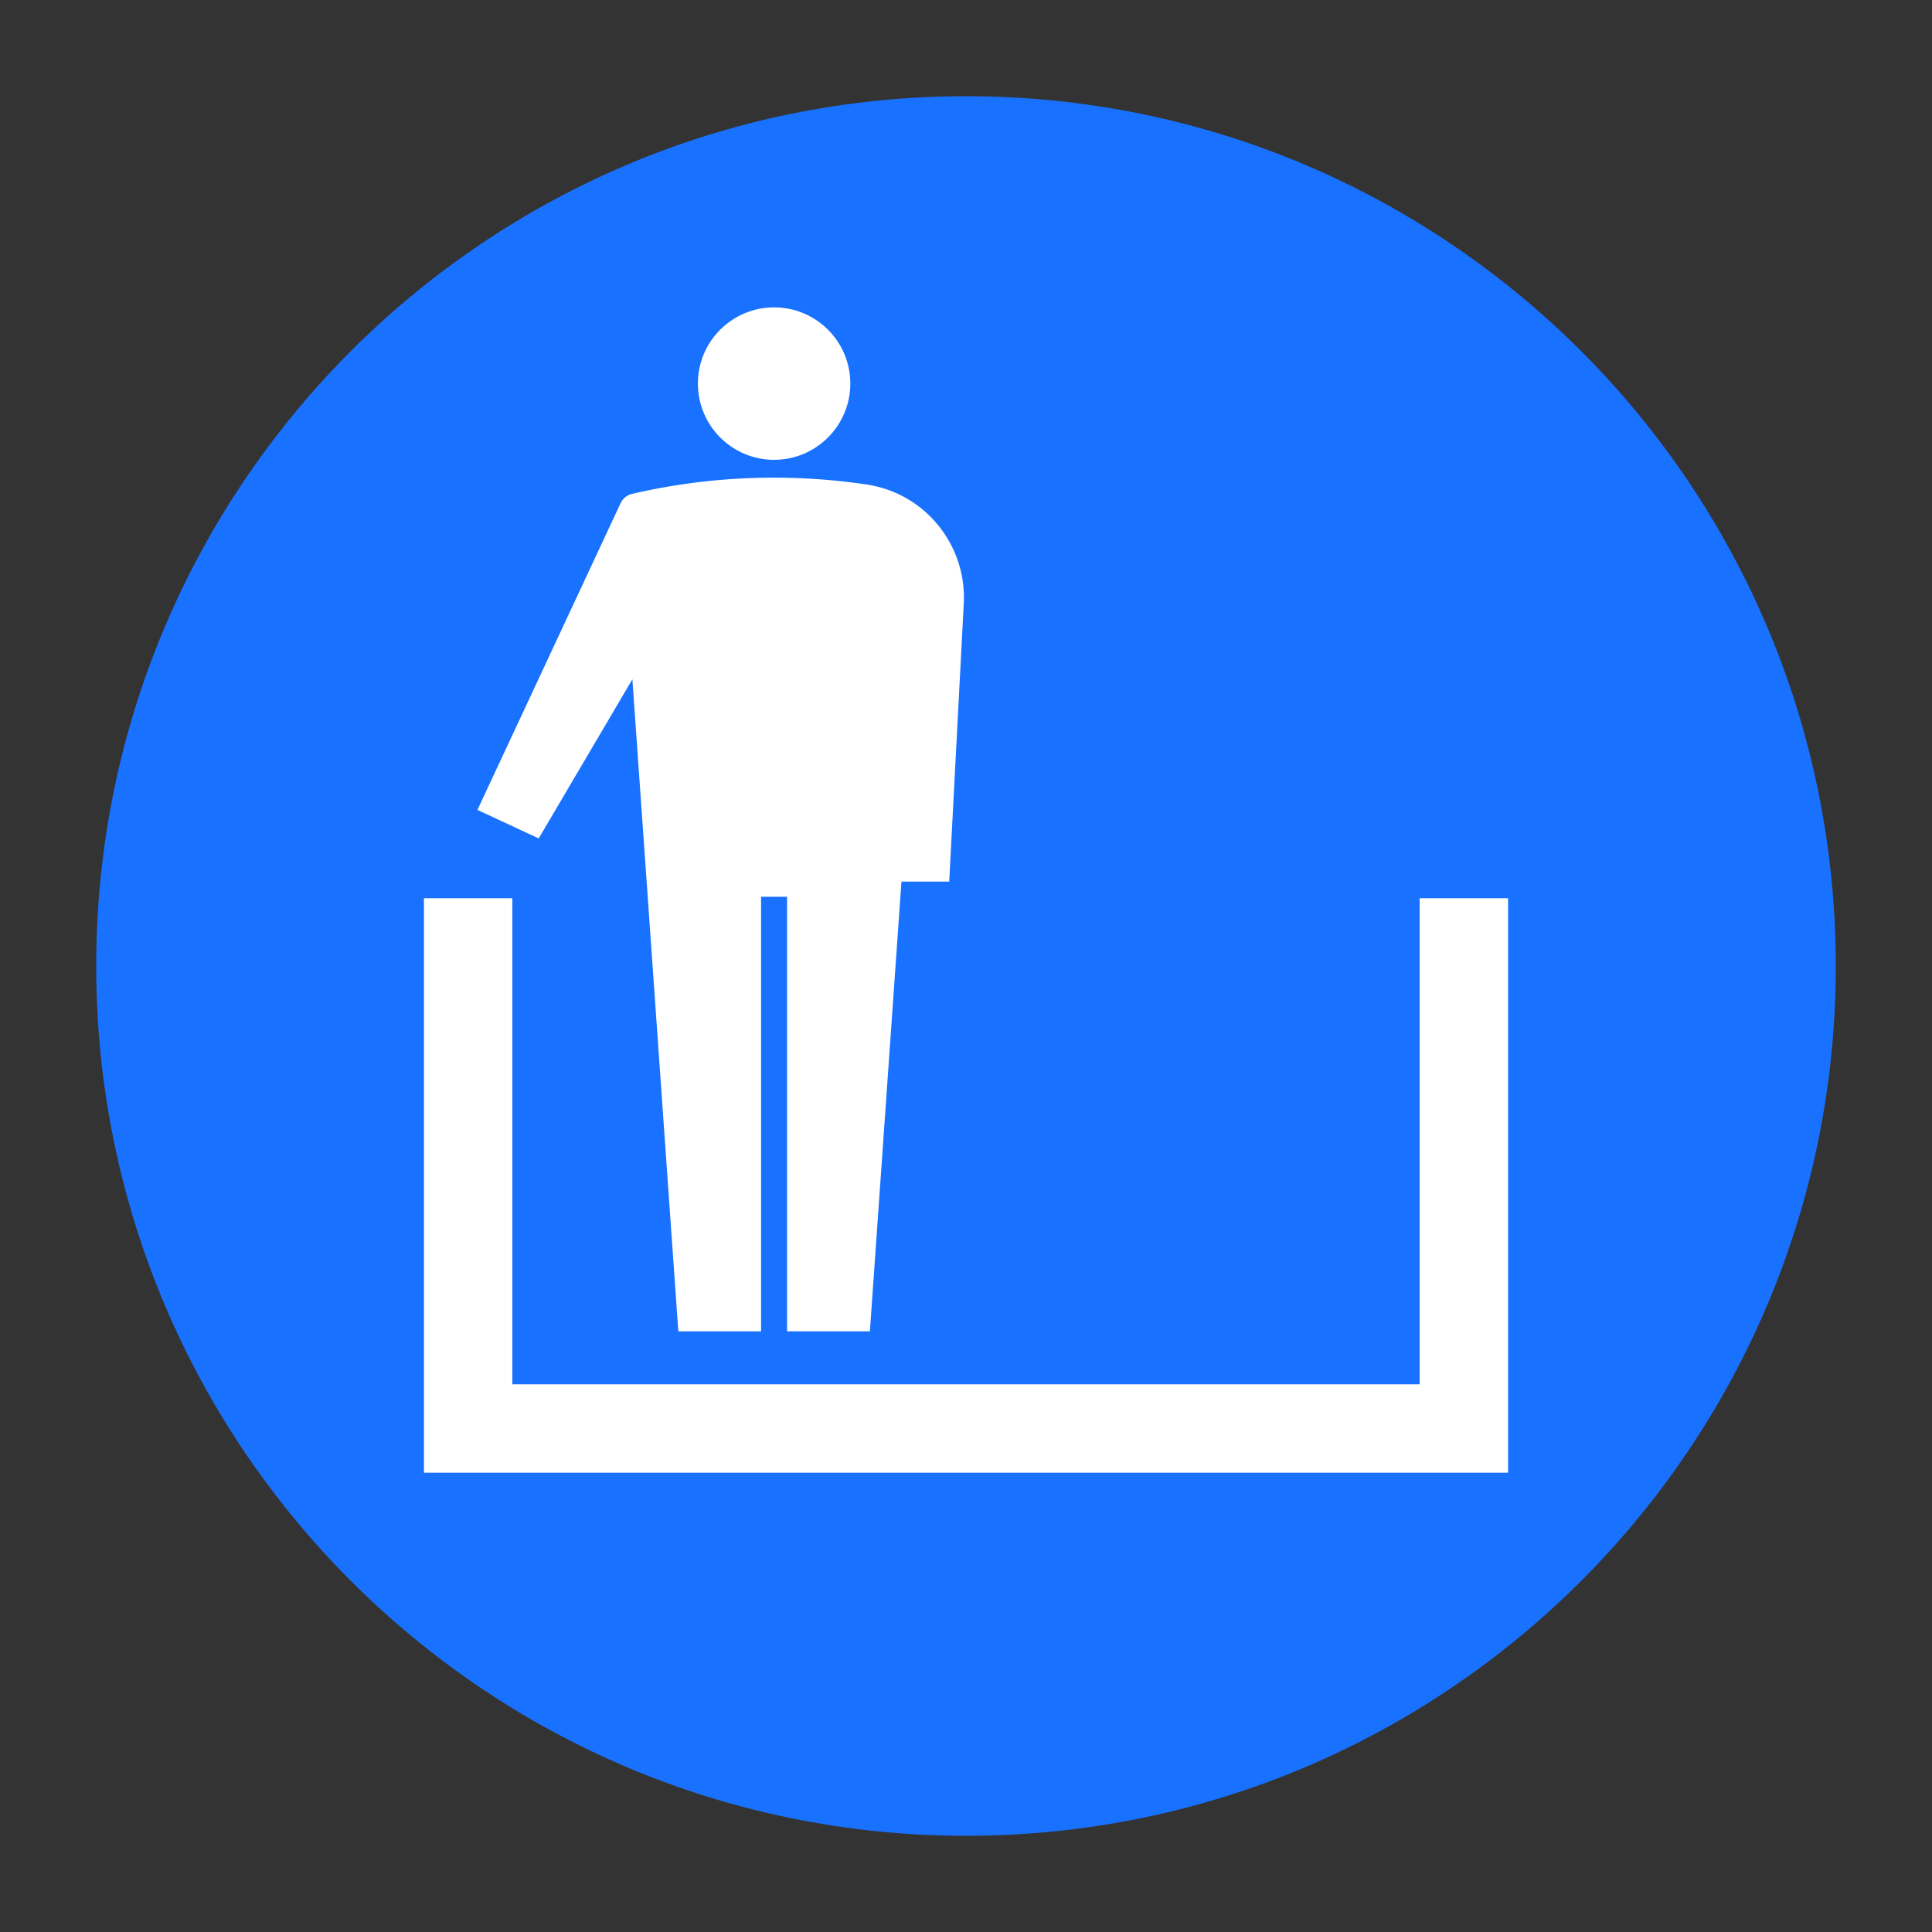
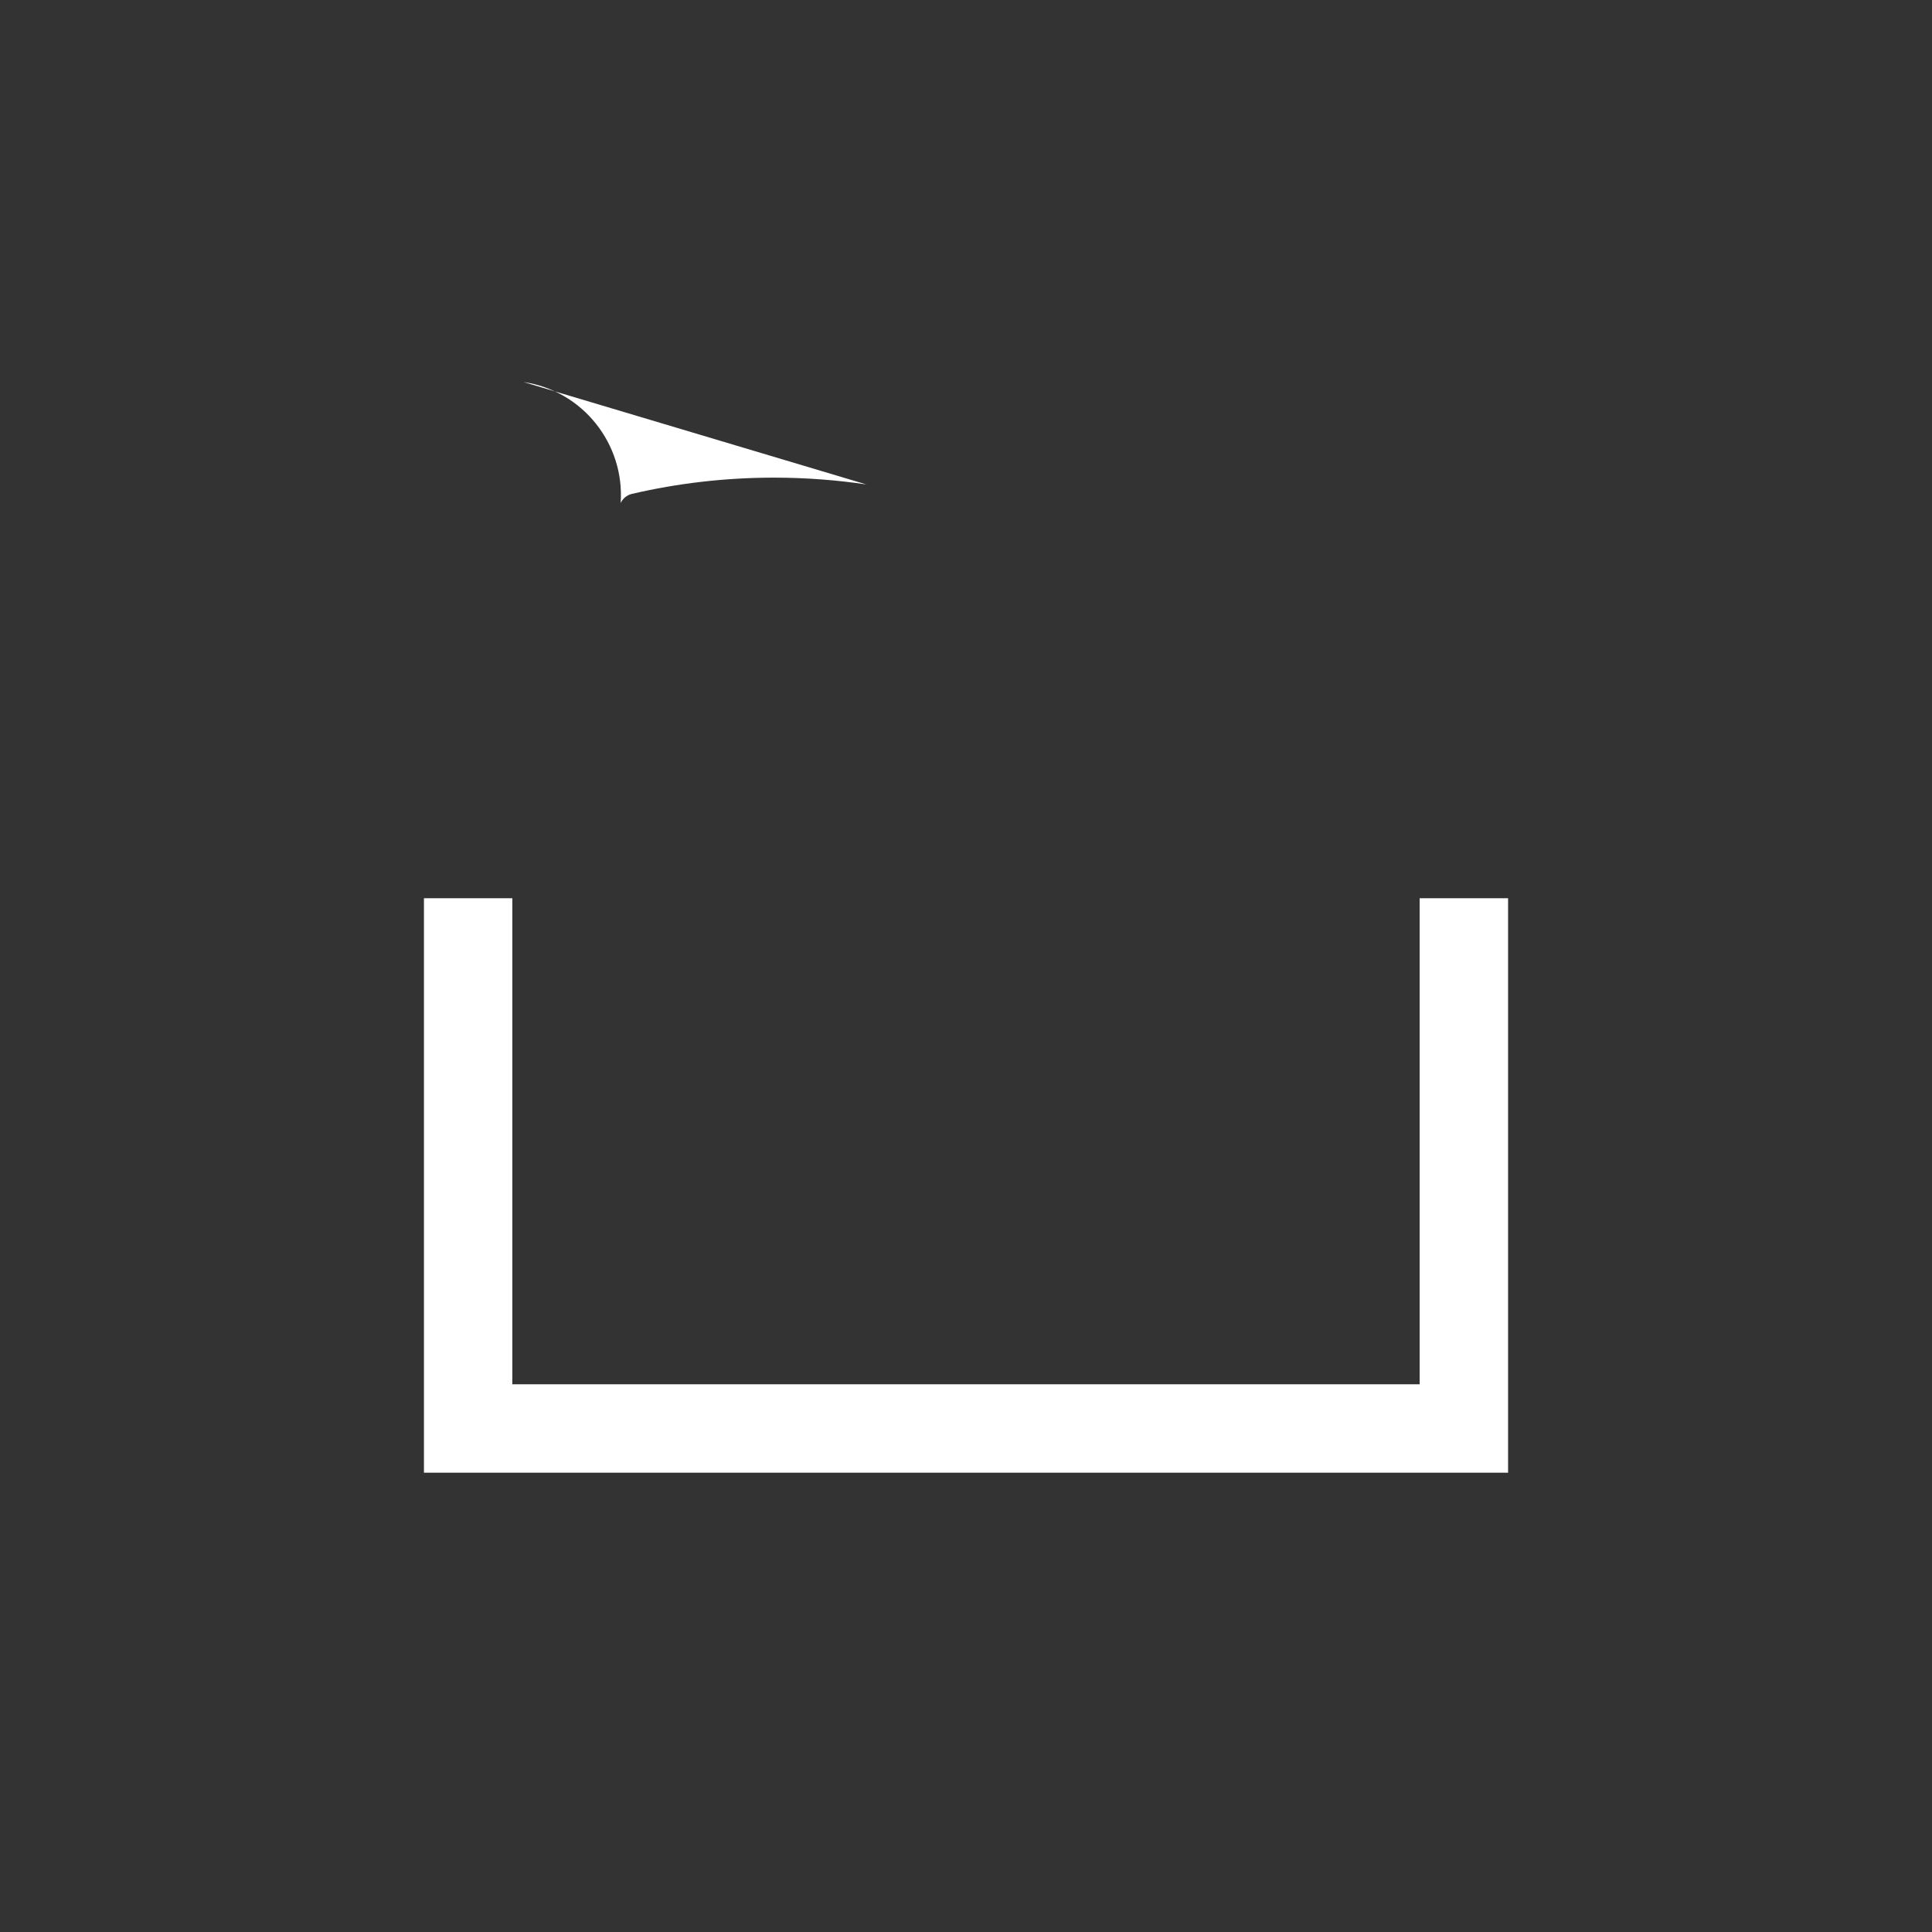
<svg xmlns="http://www.w3.org/2000/svg" width="800px" height="800px" viewBox="0 0 60.601 60.601" version="1.1">
  <rect x="0" y="0" width="60.601" height="60.601" fill="#333333" stroke="none" />
  <defs />
-   <path d="m 30.301,57.583 c 15.068,0 27.282,-12.215 27.282,-27.281 0,-15.069 -12.215,-27.284 -27.282,-27.284 -15.068,0 -27.283,12.215 -27.283,27.284 0,15.066 12.215,27.281 27.283,27.281" style="fill:#1971ff;fill-opacity:1;fill-rule:nonzero;stroke:none" />
  <path d="m 47.304,46.194 0,-18.019 -2.774,0 0,15.246 -28.46,0 0,-15.246 -2.772,0 0,18.019 34.006,0" style="fill:#ffffff;fill-opacity:1;fill-rule:nonzero;stroke:none" />
-   <path d="m 24.281,14.423 c 1.319,0 2.391,-1.07 2.391,-2.393 0,-1.319 -1.073,-2.389 -2.391,-2.389 -1.32,0 -2.39,1.07 -2.39,2.389 0,1.323 1.07,2.393 2.39,2.393" style="fill:#ffffff;fill-opacity:1;fill-rule:nonzero;stroke:none" />
-   <path d="m 27.178,15.196 c -0.946,-0.14 -1.913,-0.214 -2.897,-0.214 -1.536,0 -3.031,0.177 -4.466,0.511 -0.155,0.039 -0.281,0.145 -0.347,0.287 l -4.492,9.624 1.921,0.895 2.939,-4.992 1.441,20.453 2.596,0 0,-13.631 0.815,0 0,13.631 2.598,0 0.99,-14.107 1.498,0 0.453,-8.659 c 0.131,-1.849 -1.18,-3.521 -3.046,-3.797" style="fill:#ffffff;fill-opacity:1;fill-rule:nonzero;stroke:none" />
+   <path d="m 27.178,15.196 c -0.946,-0.14 -1.913,-0.214 -2.897,-0.214 -1.536,0 -3.031,0.177 -4.466,0.511 -0.155,0.039 -0.281,0.145 -0.347,0.287 c 0.131,-1.849 -1.18,-3.521 -3.046,-3.797" style="fill:#ffffff;fill-opacity:1;fill-rule:nonzero;stroke:none" />
</svg>